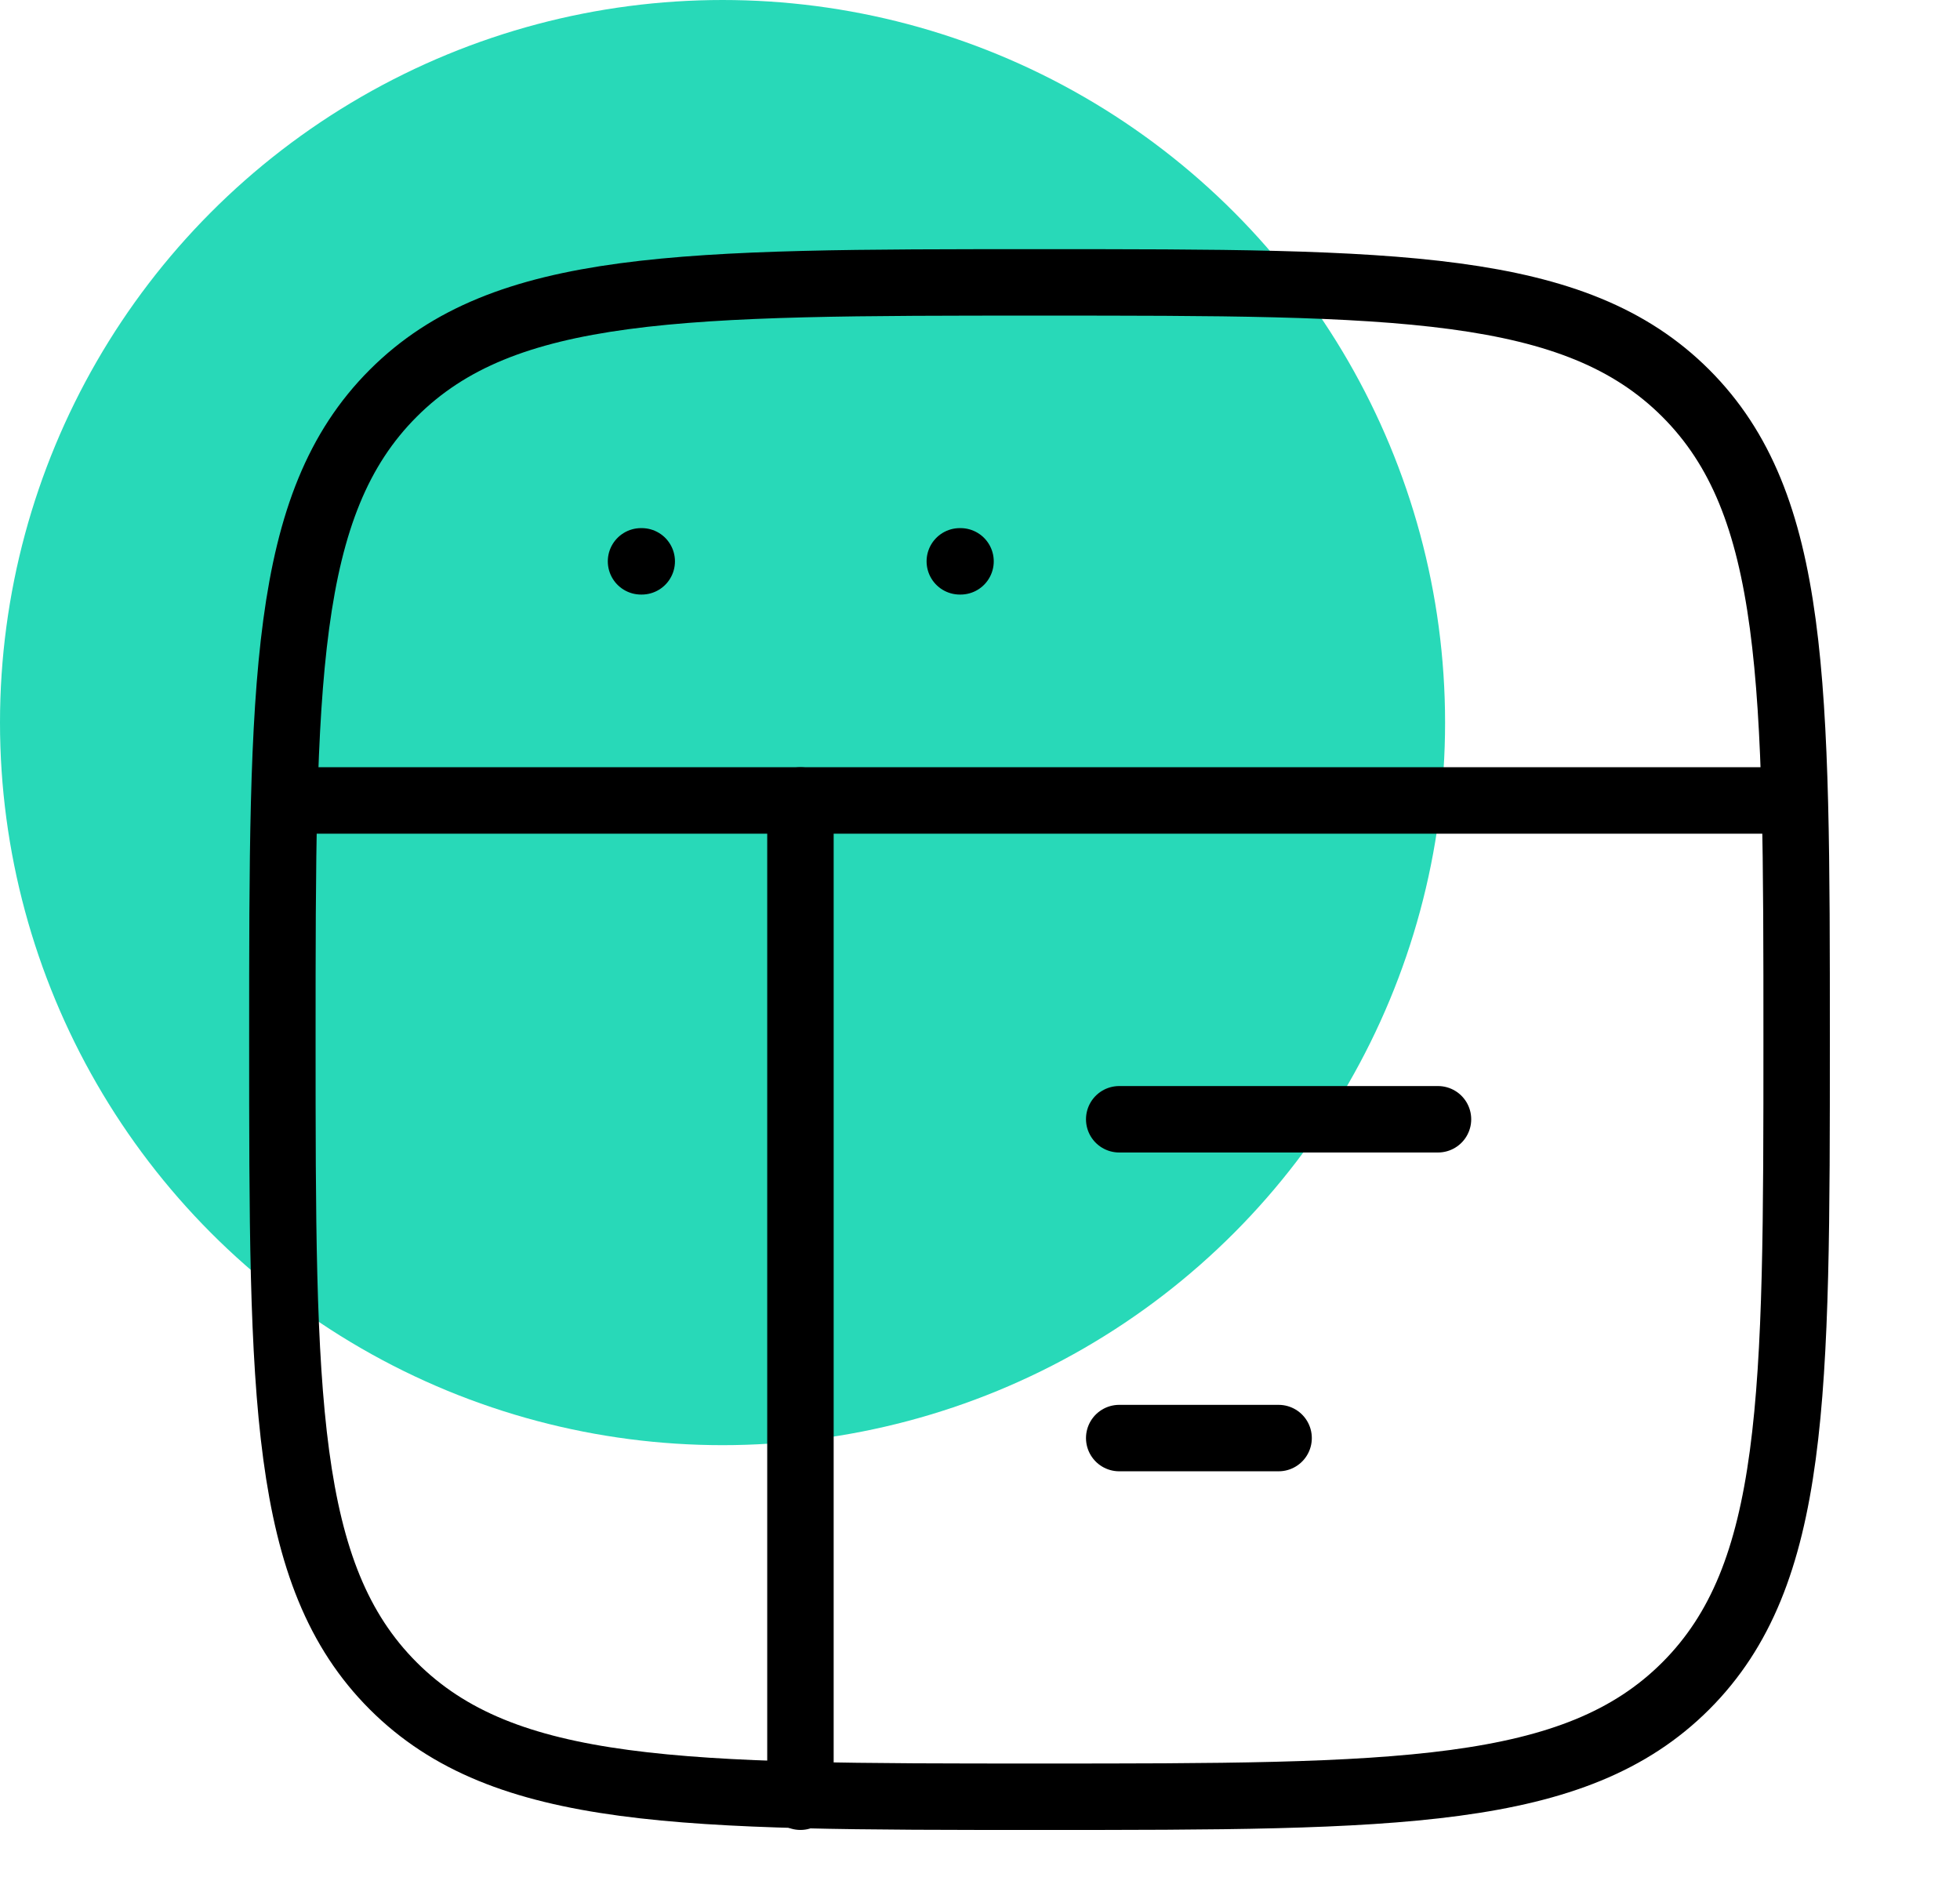
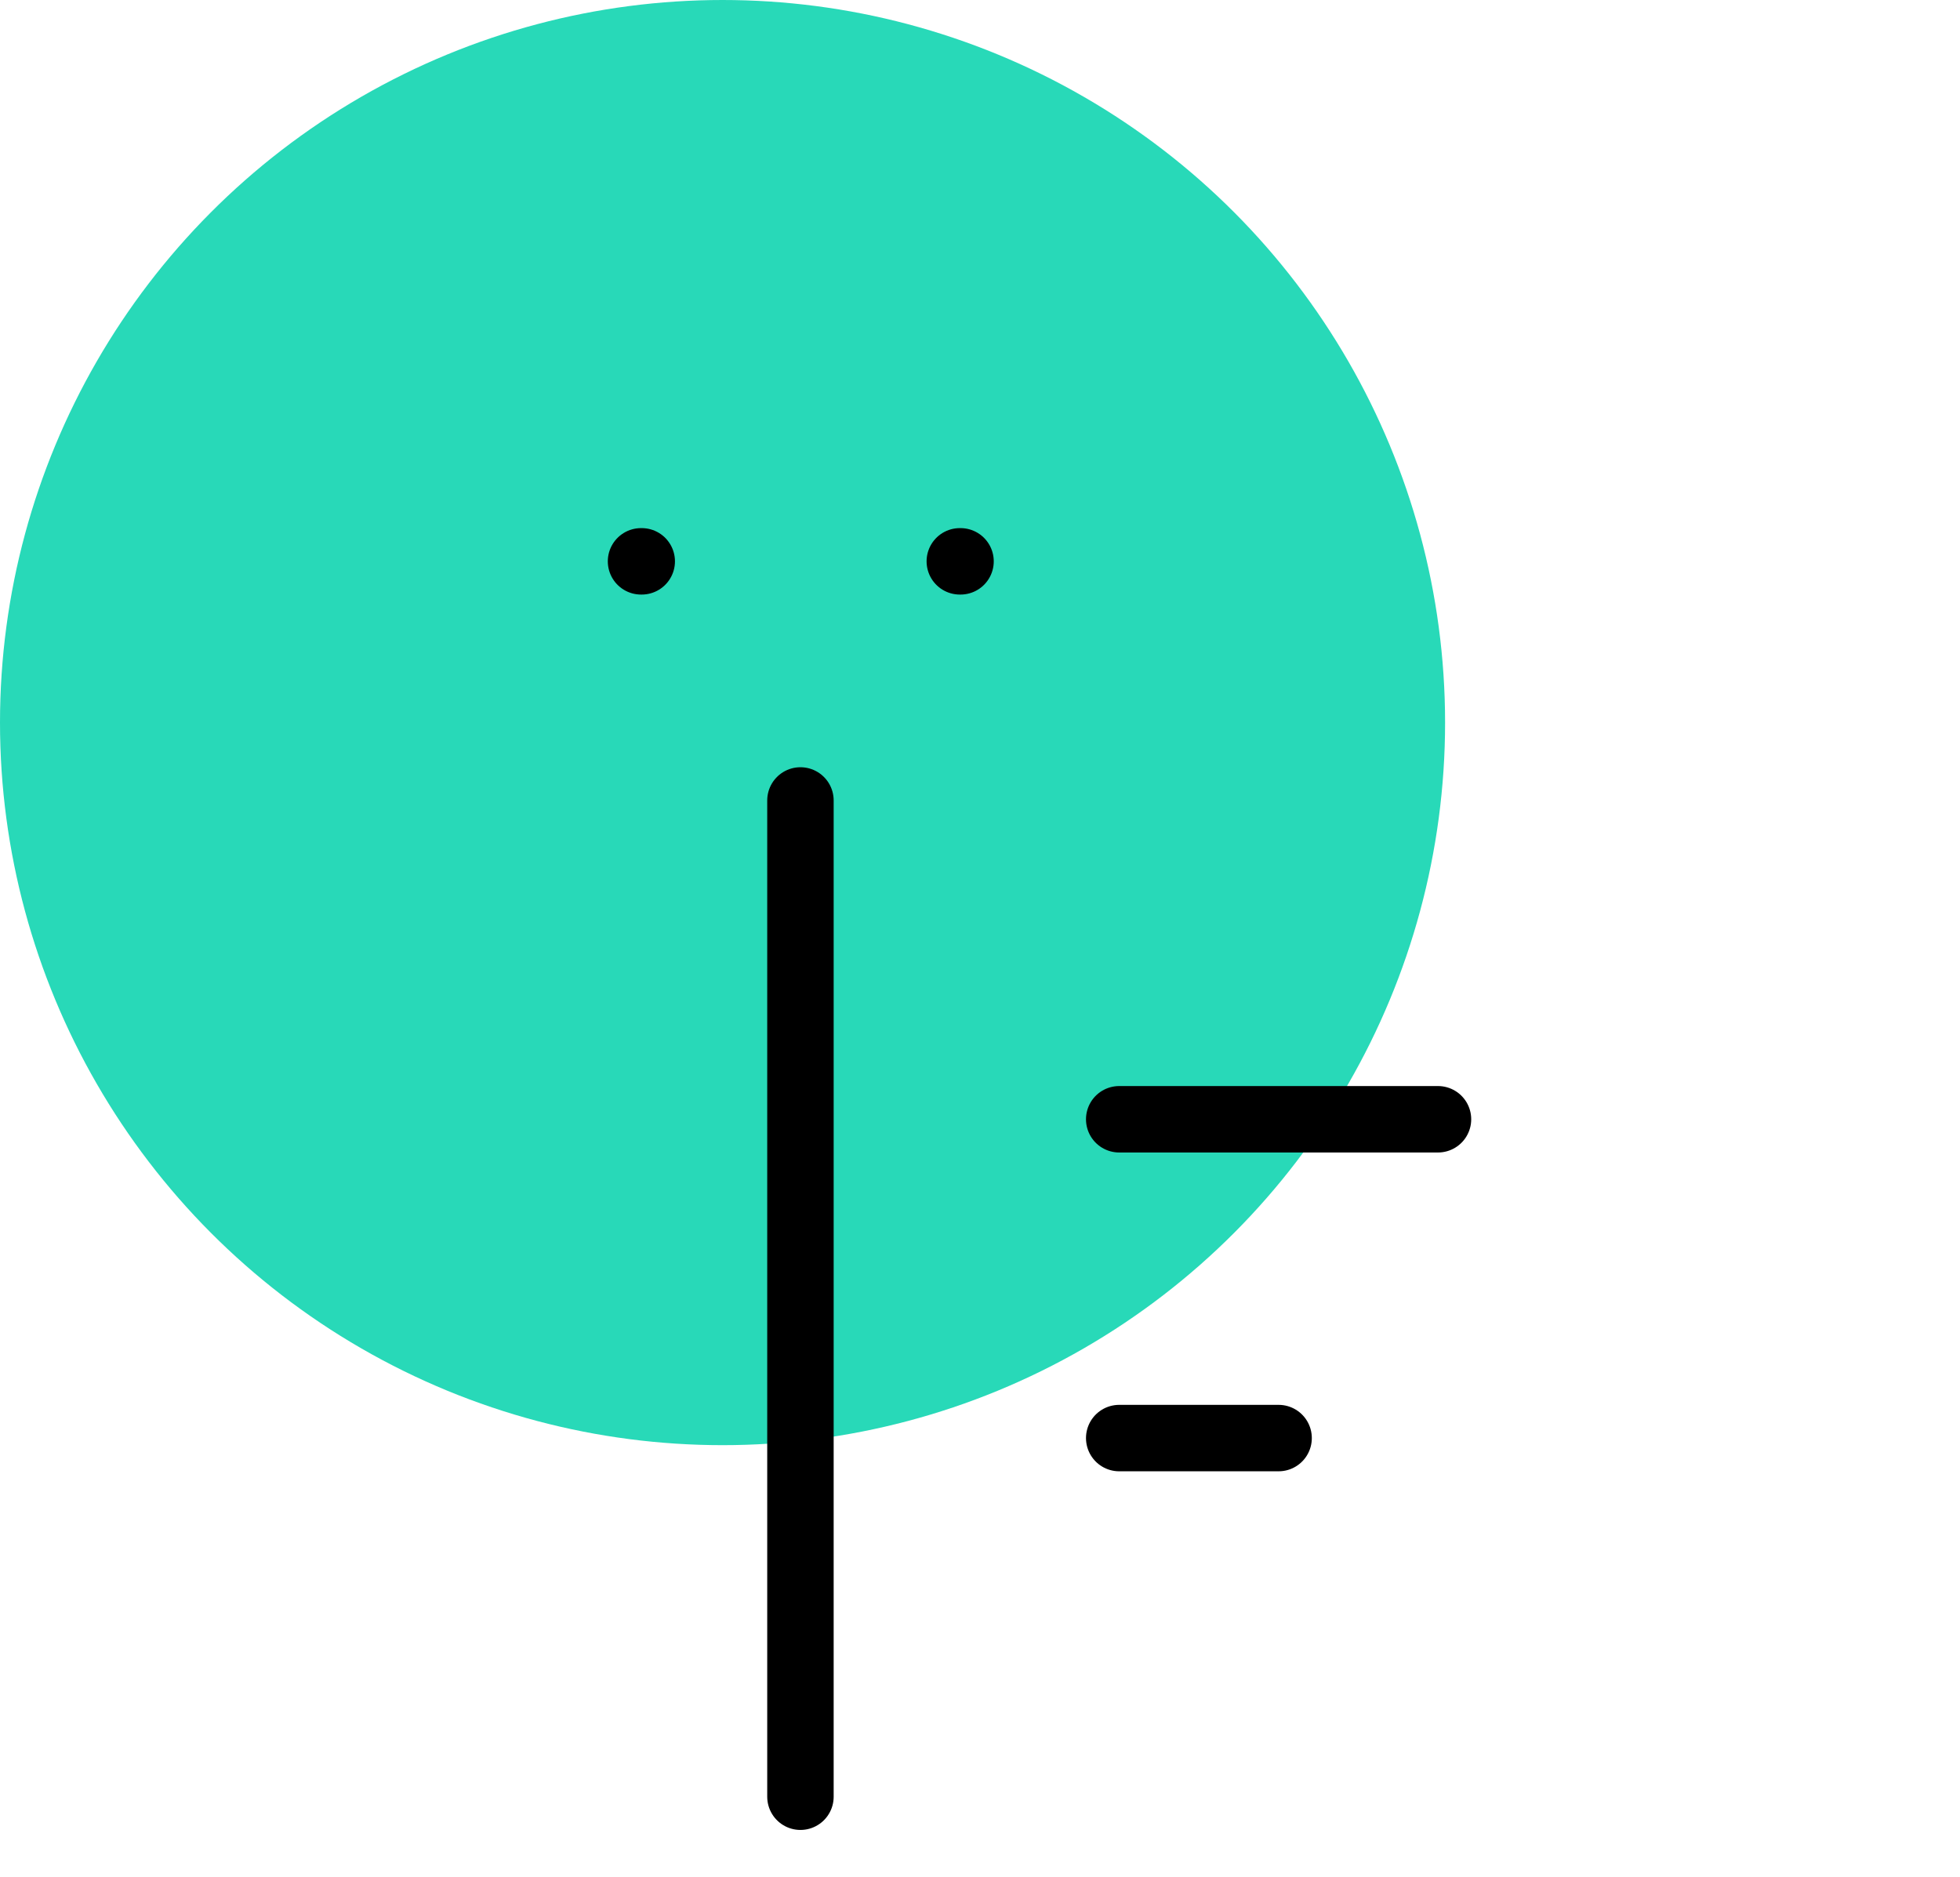
<svg xmlns="http://www.w3.org/2000/svg" width="118" height="113" viewBox="0 0 118 113" fill="none">
  <circle cx="43.5" cy="43.5" r="43.5" fill="#28D9B8" />
-   <path d="M17 62.582C17 41.096 17 30.349 23.674 23.674C30.349 17 41.092 17 62.582 17C84.069 17 94.816 17 101.491 23.674C108.165 30.349 108.165 41.092 108.165 62.582C108.165 84.069 108.165 94.816 101.491 101.491C94.816 108.165 84.073 108.165 62.582 108.165C41.096 108.165 30.349 108.165 23.674 101.491C17 94.816 17 84.073 17 62.582Z" stroke="black" stroke-width="4" />
-   <path d="M17 48.188H108.165" stroke="black" stroke-width="4" stroke-linejoin="round" />
  <path d="M67.381 67.381H86.573M67.381 86.573H76.977" stroke="black" stroke-width="4" stroke-linecap="round" stroke-linejoin="round" />
  <path d="M38.592 33.793H38.635M57.784 33.793H57.828" stroke="black" stroke-width="4" stroke-linecap="round" stroke-linejoin="round" />
  <path d="M48.19 48.188V108.164" stroke="black" stroke-width="4" stroke-linecap="round" stroke-linejoin="round" />
</svg>